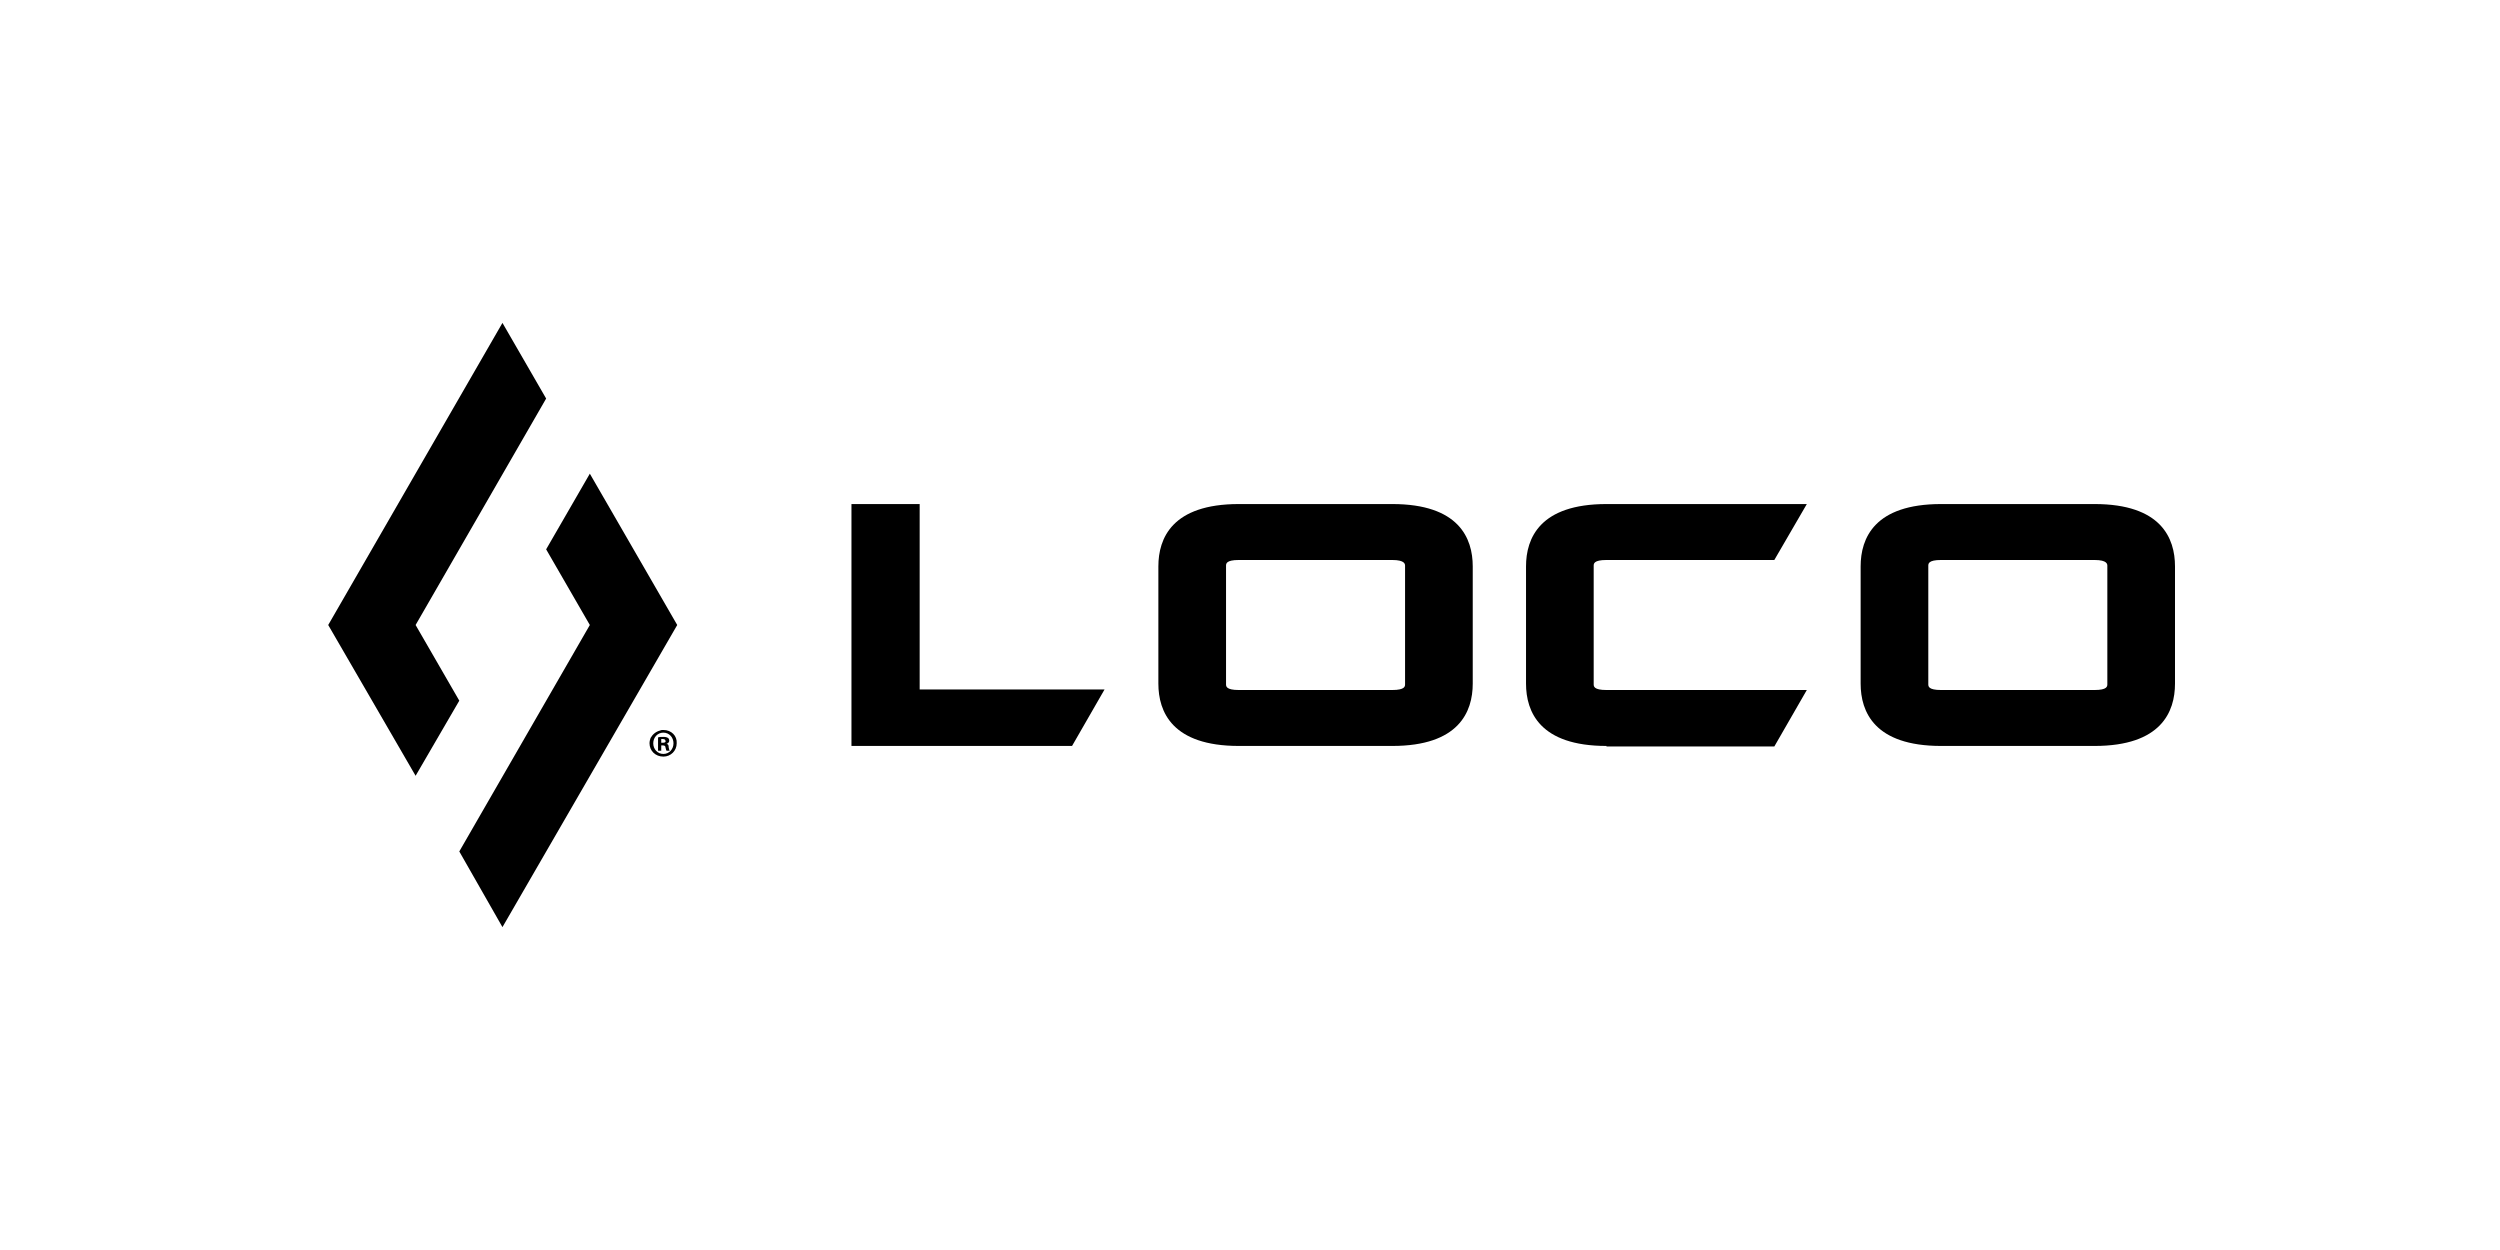
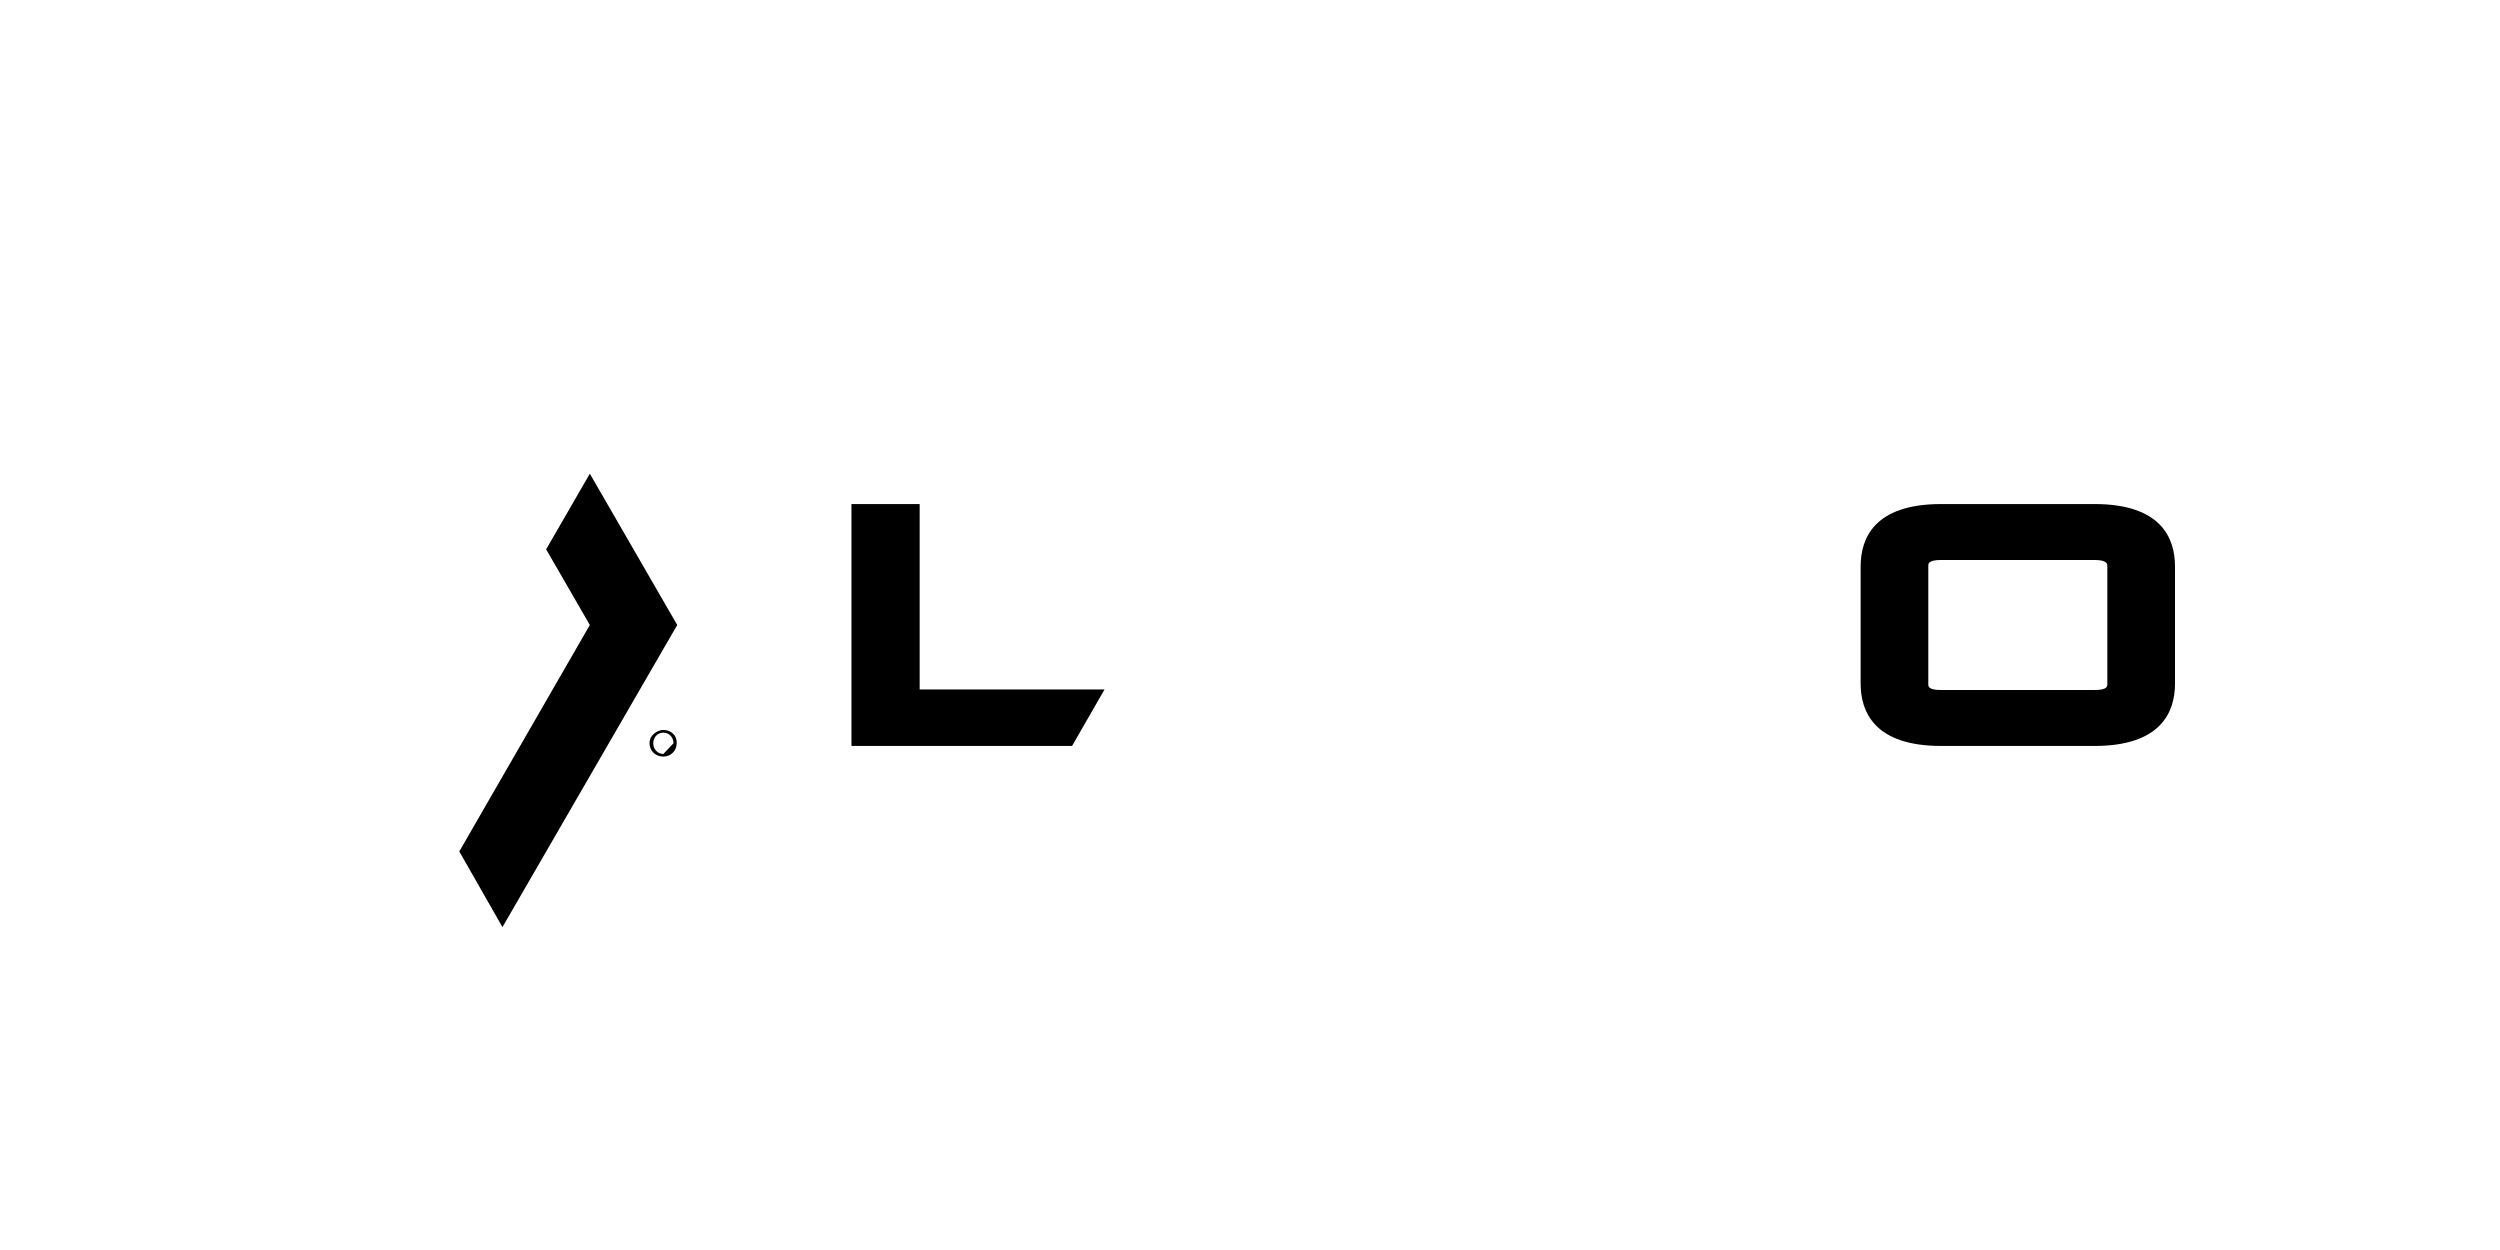
<svg xmlns="http://www.w3.org/2000/svg" width="400" height="200" viewBox="0 0 400 200" fill="none">
  <path d="M136.234 119.352V80.648H147.146V110.315H176.728L171.528 119.352H136.234Z" fill="black" />
-   <path d="M198.212 119.352C187.555 119.352 185.339 113.896 185.339 109.378V90.622C185.339 86.104 187.555 80.648 198.212 80.648H222.764C233.421 80.648 235.638 86.104 235.638 90.622V109.378C235.638 113.896 233.421 119.352 222.764 119.352H198.212ZM198.212 89.599C196.166 89.599 196.166 90.196 196.166 90.537V109.463C196.166 109.804 196.166 110.401 198.212 110.401H222.764C224.81 110.401 224.81 109.804 224.81 109.463V90.537C224.81 90.281 224.81 89.599 222.764 89.599H198.212Z" fill="black" />
-   <path d="M257.036 119.352C246.38 119.352 244.164 113.896 244.164 109.378V90.622C244.164 86.104 246.38 80.648 257.036 80.648H289.091L283.891 89.599H257.036C254.99 89.599 254.99 90.196 254.99 90.537V109.463C254.99 109.804 254.99 110.401 257.036 110.401H289.091L283.891 119.437H257.036V119.352Z" fill="black" />
  <path d="M310.574 119.352C299.918 119.352 297.702 113.896 297.702 109.378V90.622C297.702 86.104 299.918 80.648 310.574 80.648H335.128C345.784 80.648 348 86.104 348 90.622V109.378C348 113.896 345.784 119.352 335.128 119.352H310.574ZM310.574 89.599C308.528 89.599 308.528 90.196 308.528 90.537V109.463C308.528 109.804 308.528 110.401 310.574 110.401H335.128C337.174 110.401 337.174 109.804 337.174 109.463V90.537C337.174 90.281 337.174 89.599 335.128 89.599H310.574Z" fill="black" />
-   <path d="M106.651 119.011C106.907 118.926 107.077 118.755 107.077 118.499C107.077 118.329 106.992 118.158 106.907 118.073C106.736 117.988 106.566 117.903 106.14 117.903C105.799 117.903 105.543 117.903 105.287 117.988V120.119H105.799V119.267H106.054C106.31 119.267 106.481 119.352 106.481 119.608C106.566 119.864 106.566 120.034 106.651 120.119H107.163C107.077 120.034 107.077 119.949 106.992 119.608C106.992 119.181 106.907 119.096 106.651 119.011ZM106.054 118.84H105.799V118.244C105.884 118.244 105.969 118.244 106.054 118.244C106.395 118.244 106.481 118.414 106.481 118.585C106.566 118.755 106.31 118.84 106.054 118.84Z" fill="black" />
-   <path d="M106.139 116.795C105.969 116.795 105.798 116.795 105.628 116.88C104.946 117.05 104.434 117.477 104.093 118.073C104.008 118.329 103.923 118.585 103.923 118.926C103.923 120.119 104.861 121.057 106.139 121.057C107.333 121.057 108.271 120.119 108.271 118.926C108.356 117.732 107.418 116.795 106.139 116.795ZM106.139 120.631C105.202 120.631 104.52 119.864 104.52 118.926C104.52 117.988 105.202 117.221 106.139 117.221C107.077 117.221 107.759 117.988 107.759 118.926C107.759 119.864 107.077 120.631 106.139 120.631Z" fill="black" />
+   <path d="M106.139 116.795C105.969 116.795 105.798 116.795 105.628 116.88C104.946 117.05 104.434 117.477 104.093 118.073C104.008 118.329 103.923 118.585 103.923 118.926C103.923 120.119 104.861 121.057 106.139 121.057C107.333 121.057 108.271 120.119 108.271 118.926C108.356 117.732 107.418 116.795 106.139 116.795ZM106.139 120.631C105.202 120.631 104.52 119.864 104.52 118.926C104.52 117.988 105.202 117.221 106.139 117.221C107.077 117.221 107.759 117.988 107.759 118.926Z" fill="black" />
  <path d="M108.356 100L80.393 148.338L73.487 136.232L94.374 100L87.383 87.894L94.374 75.788L108.356 100Z" fill="black" />
-   <path d="M66.497 100L73.487 112.106L66.497 124.126L52.515 100L80.393 51.662L87.383 63.768L66.497 100Z" fill="black" />
</svg>